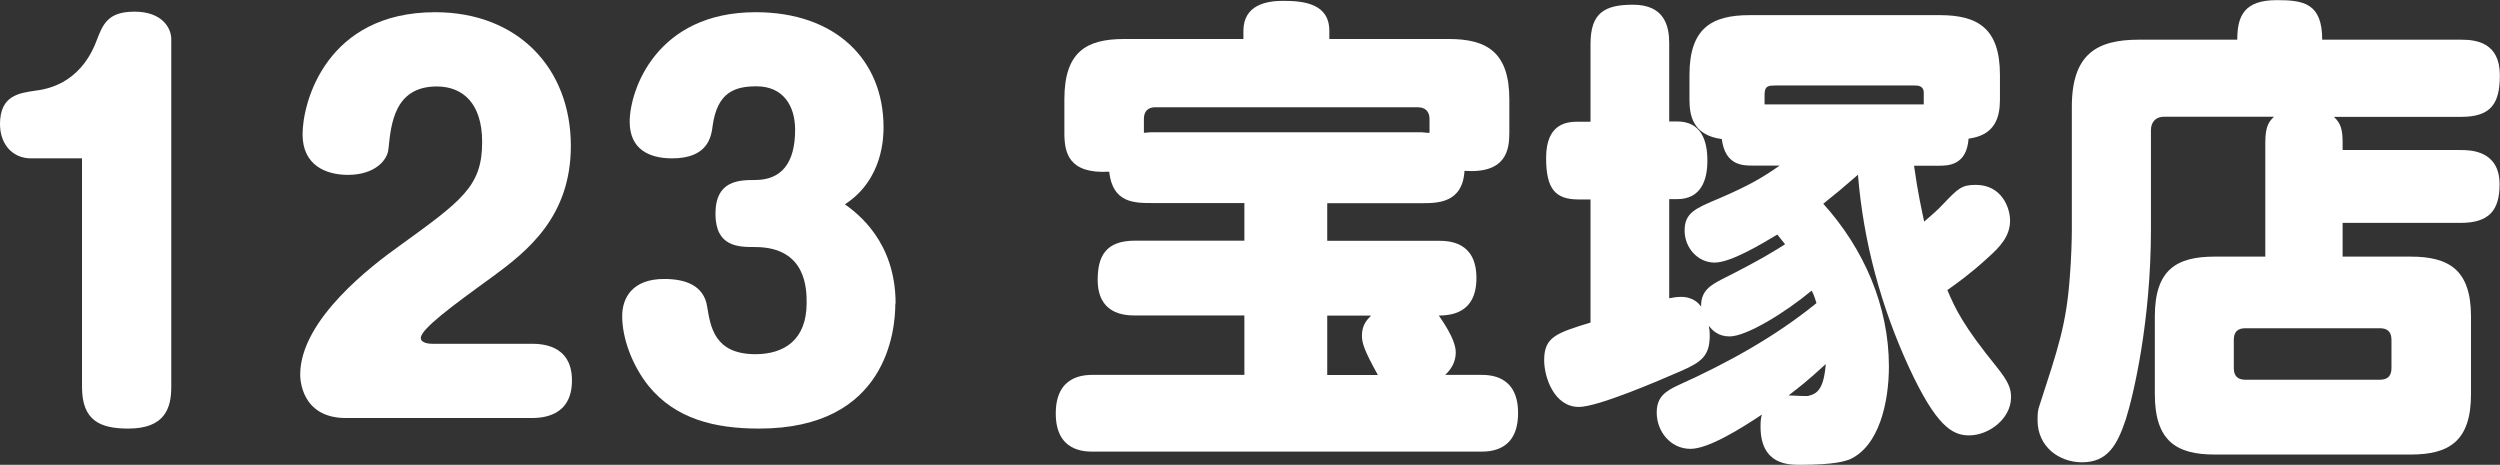
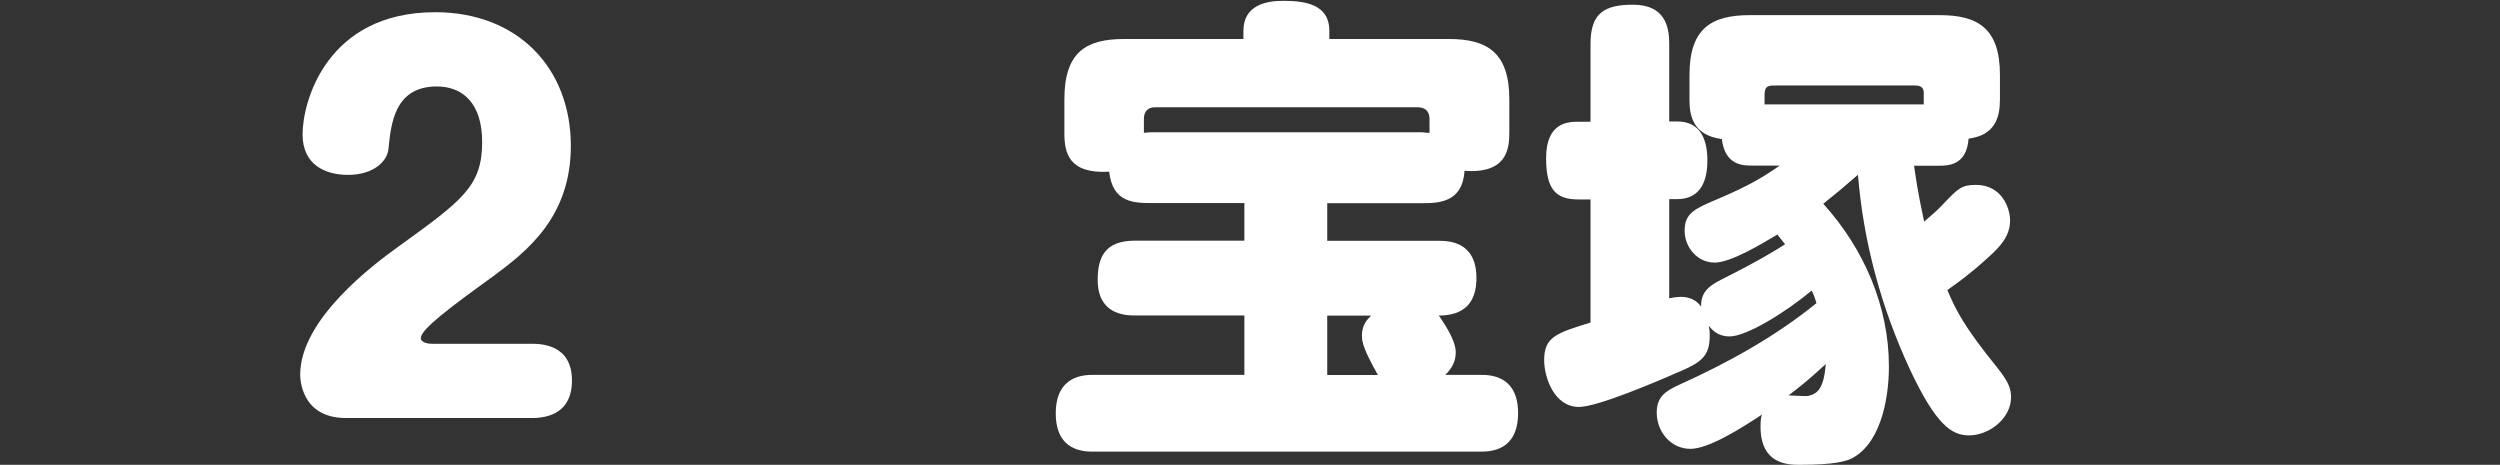
<svg xmlns="http://www.w3.org/2000/svg" id="_レイヤー_2" data-name="レイヤー 2" viewBox="0 0 180.13 33.49">
  <rect x="0" y="0" width="180.13" height="33.49" fill="#333333" stroke="none" />
  <defs>
    <style>
      .cls-1 {
        fill: #fff;
        stroke-width: 0px;
      }
    </style>
  </defs>
  <g id="_レイヤー_1-2" data-name="レイヤー 1">
    <g>
-       <path class="cls-1" d="M2.23,11.41c-1.32,0-2.23-1.01-2.23-2.47,0-2.05,1.36-2.23,2.5-2.4.76-.1,3.2-.42,4.42-3.51.49-1.29.83-2.19,2.78-2.19s2.64,1.15,2.64,1.98v25.07c0,1.5-.45,2.99-3.09,2.99-2.02,0-3.34-.56-3.34-2.99V11.41h-3.69Z" />
      <path class="cls-1" d="M24.93,30.12c-3.27,0-3.3-2.89-3.3-3.13,0-4,5.32-7.96,7.06-9.21,4.62-3.34,6.05-4.35,6.05-7.55,0-2.78-1.39-4-3.27-4-3.09,0-3.3,2.78-3.48,4.49-.07.87-1.04,1.88-2.92,1.88-1.6,0-3.27-.7-3.27-2.92,0-2.36,1.74-8.8,9.56-8.8,5.95,0,9.77,4.03,9.77,9.63,0,5.11-3.13,7.58-5.63,9.42-2.99,2.16-5.18,3.79-5.18,4.42,0,.38.63.42.8.42h7.13c.66,0,2.96,0,2.96,2.64s-2.19,2.71-2.96,2.71h-13.32Z" />
-       <path class="cls-1" d="M64.51,21.87c0,1.91-.59,9.01-9.81,9.01-3.23,0-6.02-.7-7.96-3.06-1.22-1.53-1.91-3.48-1.91-5.04,0-1.32.73-2.68,3.03-2.68,1.5,0,2.85.45,3.09,1.98.24,1.46.52,3.44,3.48,3.44,2.05,0,3.69-1.01,3.69-3.69,0-.97,0-4.03-3.72-4.03-1.18,0-2.85,0-2.85-2.4s1.7-2.43,2.85-2.43c1.91,0,2.89-1.22,2.89-3.62,0-1.74-.87-3.13-2.78-3.13-1.56,0-2.82.42-3.16,2.82-.1.83-.35,2.37-2.92,2.37-1.67,0-3.06-.66-3.06-2.64,0-2.26,1.91-7.89,9.08-7.89,5.77,0,9.21,3.44,9.21,8.28,0,.63,0,3.76-2.78,5.56.9.66,3.65,2.68,3.65,7.16Z" />
      <path class="cls-1" d="M95.63,14.64v2.71h8c.73,0,2.75.03,2.75,2.68s-1.98,2.68-2.71,2.71c.14.21,1.22,1.67,1.22,2.64,0,.66-.28,1.18-.76,1.63h2.54c.63,0,2.71,0,2.71,2.75s-2.02,2.78-2.71,2.78h-27.89c-.63,0-2.71,0-2.71-2.75s2.05-2.78,2.71-2.78h10.88v-4.28h-7.89c-.83,0-2.68-.14-2.68-2.57,0-1.67.56-2.82,2.68-2.82h7.89v-2.71h-6.61c-1.32,0-2.89,0-3.13-2.26-2.92.17-3.23-1.36-3.23-2.78v-2.43c0-3.41,1.56-4.35,4.31-4.35h8.59v-.59c0-1.88,1.7-2.16,2.85-2.16,1.53,0,3.34.21,3.34,2.16v.59h8.62c2.75,0,4.35.97,4.35,4.35v2.4c0,1.22-.21,2.96-3.23,2.75-.14,2.33-1.95,2.33-3.09,2.33h-6.78ZM102.41,9.53c.17,0,.24.04.59.04v-1.01c0-.52-.31-.83-.83-.83h-18.95c-.52,0-.8.31-.8.83v1.01c.14,0,.24-.04.63-.04h19.37ZM99.28,27.02c-1.01-1.81-1.15-2.33-1.15-2.85,0-.8.42-1.18.66-1.43h-3.16v4.28h3.65Z" />
      <path class="cls-1" d="M120.28,21.49c.17-.03.49-.1.83-.1.94,0,1.32.52,1.46.7-.04-1.15.73-1.56,1.46-1.95,2.92-1.46,4.03-2.19,4.59-2.54-.21-.28-.35-.42-.56-.7-1.22.73-3.37,2.02-4.52,2.02-1.22,0-2.16-1.08-2.16-2.3,0-1.29.76-1.6,2.5-2.33,2.26-.97,3.2-1.56,4.35-2.36h-1.98c-.66,0-1.95,0-2.19-1.91-2.12-.28-2.33-1.74-2.33-2.85v-1.77c0-3.37,1.6-4.31,4.35-4.31h13.67c2.75,0,4.35.94,4.35,4.31v1.77c0,1.29-.35,2.57-2.26,2.82-.14,1.95-1.5,1.95-2.16,1.95h-1.77c.28,2.02.56,3.2.73,4.03.59-.52.94-.8,1.39-1.29,1.04-1.08,1.29-1.36,2.33-1.36,1.88,0,2.47,1.67,2.47,2.57,0,1.11-.7,1.88-1.6,2.68-1.29,1.18-2.23,1.84-2.92,2.33.59,1.39,1.18,2.61,3.55,5.53.83,1.04,1.04,1.53,1.04,2.19,0,1.53-1.57,2.75-3.03,2.75-1.22,0-2.37-.7-4.31-4.87-2.02-4.38-3.3-9.08-3.69-13.91-1.11.97-1.67,1.43-2.5,2.09,2.92,3.23,4.73,7.37,4.73,11.72,0,2.57-.7,5.77-2.85,6.71-.31.1-.97.38-3.55.38-.83,0-2.85,0-2.85-2.75,0-.42.03-.66.1-.87-1.46.97-3.83,2.47-5.15,2.47-1.43,0-2.43-1.25-2.43-2.61,0-1.11.59-1.53,1.56-1.98,3.55-1.6,6.96-3.48,9.95-5.91-.17-.56-.24-.7-.35-.9-1.88,1.57-4.69,3.3-5.91,3.3-.83,0-1.25-.45-1.5-.77.04.21.07.38.07.7,0,1.46-.59,1.91-2.02,2.54-1.74.76-6.05,2.61-7.41,2.61-1.77,0-2.5-2.12-2.5-3.37,0-1.67.87-1.95,3.34-2.71v-8.87h-.87c-1.67,0-2.33-.76-2.33-2.99,0-2.57,1.6-2.61,2.33-2.61h.87V3.16c0-2.23,1.01-2.82,3.06-2.82,2.29,0,2.61,1.56,2.61,2.78v5.63h.56c1.74,0,2.19,1.36,2.19,2.82,0,1.36-.42,2.78-2.19,2.78h-.56v7.13ZM138.61,7.51v-.83c0-.52-.45-.52-.66-.52h-9.98c-.52,0-.83,0-.83.66v.7h11.48ZM130.3,28.52c.63-.14,1.11-.49,1.25-2.29-1.32,1.22-1.95,1.7-2.68,2.26.21,0,1.22.07,1.43.04Z" />
-       <path class="cls-1" d="M168.79,10.81h8.49c.66,0,2.82,0,2.82,2.47,0,1.88-.76,2.78-2.82,2.78h-8.49v2.43h4.9c2.75,0,4.35.94,4.35,4.31v5.6c0,3.41-1.6,4.35-4.35,4.35h-14.12c-2.75,0-4.31-.97-4.31-4.35v-5.6c0-3.37,1.56-4.31,4.31-4.31h3.65v-8.24c0-1.22.31-1.53.63-1.84h-7.93c-.59,0-.94.38-.94.97v7.13c0,6.61-1.25,11.93-1.81,13.7-.63,1.88-1.32,3.1-3.16,3.1-1.63,0-3.2-1.11-3.2-3.03,0-.49.03-.73.1-.94,1.39-4.28,1.98-5.95,2.23-9.46.1-1.22.14-2.68.14-3.27V7.69c0-3.83,1.84-4.83,4.83-4.83h7.09c0-1.74.52-2.85,2.85-2.85,1.91,0,3.27.21,3.27,2.85h10.02c1.08,0,2.78.21,2.78,2.57,0,2.02-.63,2.99-2.78,2.99h-9.18c.49.45.63.9.63,1.84v.56ZM172.31,24.48c0-.56-.28-.83-.83-.83h-9.7c-.56,0-.83.28-.83.83v2.05c0,.56.28.83.83.83h9.7c.56,0,.83-.28.83-.83v-2.05Z" />
    </g>
  </g>
</svg>